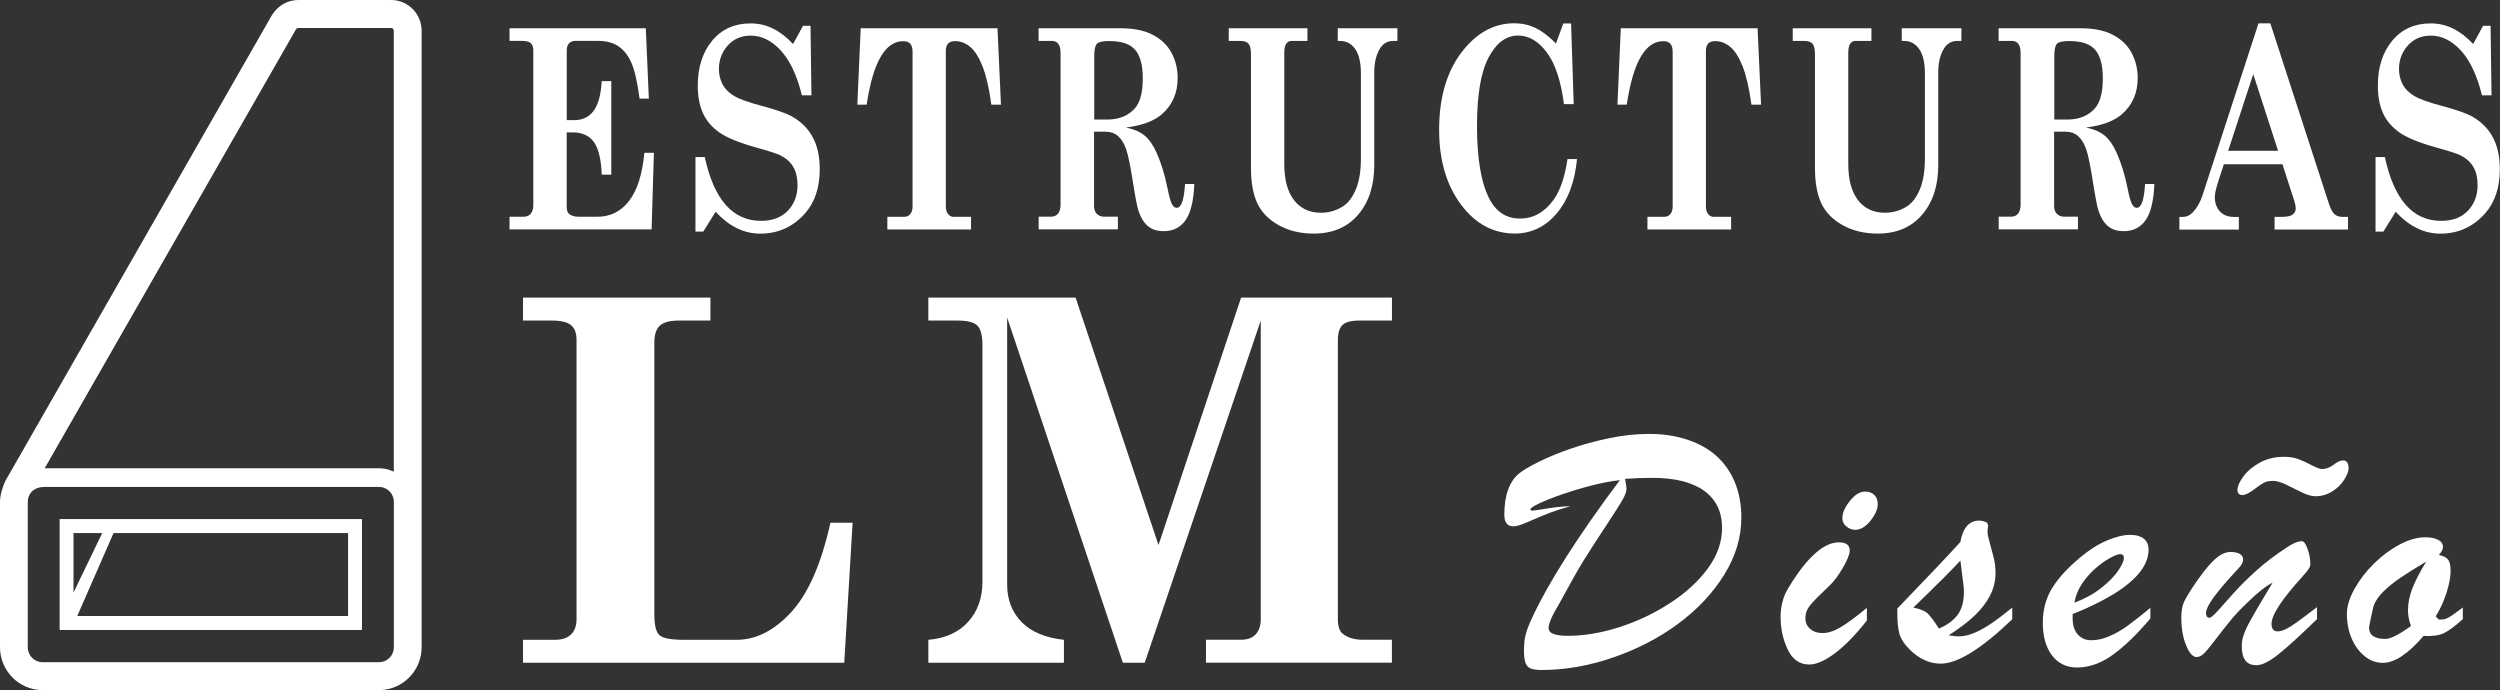
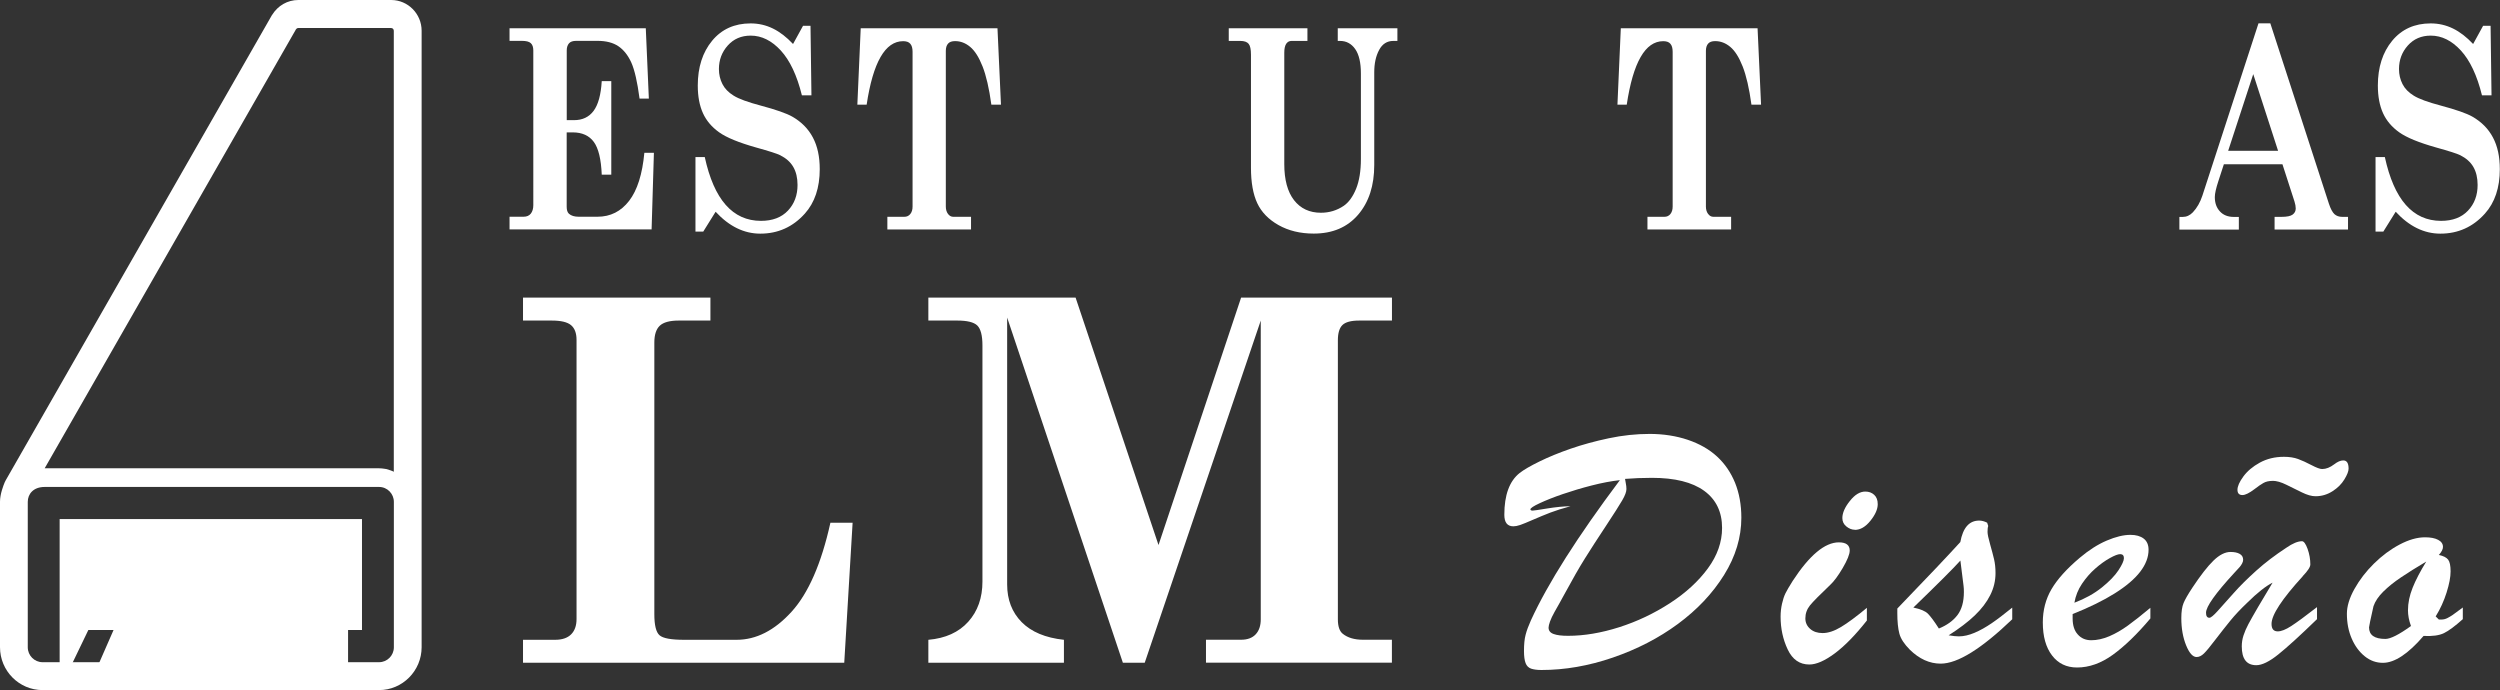
<svg xmlns="http://www.w3.org/2000/svg" id="Layer_2" viewBox="0 0 400.71 110.62">
  <rect x="0" y="0" width="400.71" height="110.62" fill="#333333" stroke="none" />
  <defs>
    <style>.cls-1{fill:#fff;}</style>
  </defs>
  <g id="Layer_1-2">
    <g>
      <g>
        <path class="cls-1" d="M43.6,2.4L.93,76.96l-.16,.31c-.23,.55-.77,1.94-.77,3.15v23.31c0,3.79,3.05,6.88,6.82,6.88H60.76c3.76,0,6.82-3.09,6.82-6.88V4.93c0-2.72-2.19-4.93-4.89-4.93h-14.87c-1.72,0-3.28,.89-4.21,2.4Zm19.53,101.35c0,1.32-1.07,2.39-2.37,2.39H6.82c-1.31,0-2.37-1.08-2.37-2.39v-23.31c0-1.26,.9-2.39,2.71-2.39H60.76c1.33,0,2.37,1.1,2.37,2.39v23.31Zm0-28.13c-.09-.04-.18-.09-.27-.13,0,0-.01,0-.02,0-.24-.1-.88-.34-1.13-.34-.04-.02-.09-.02-.13-.02-.16-.04-.62-.07-.81-.07H7.16c.54-.95,40.2-70.22,40.2-70.22l.07-.13c.04-.05,.16-.22,.38-.22h14.87c.25,0,.44,.19,.44,.45V75.61Z" />
-         <path class="cls-1" d="M9.56,100.98H58.02v-17.78H9.56v17.78Zm2.22-15.54h4.6l-4.6,9.54v-9.54Zm44.01,13.3H12.38l5.82-13.3H55.79v13.3Z" />
+         <path class="cls-1" d="M9.56,100.98H58.02v-17.78H9.56v17.78Zh4.6l-4.6,9.54v-9.54Zm44.01,13.3H12.38l5.82-13.3H55.79v13.3Z" />
      </g>
      <g>
        <path class="cls-1" d="M83.83,51.38v-3.68h30.04v3.68h-5.07c-1.45,0-2.47,.28-3.05,.83-.58,.55-.87,1.45-.87,2.69v43.54c0,1.77,.28,2.9,.83,3.38,.55,.49,1.86,.73,3.92,.73h8.43c3.14,0,6.07-1.49,8.79-4.47,2.72-2.98,4.8-7.74,6.25-14.29h3.56l-1.34,22.44h-51.49v-3.68h5.14c1.13,0,1.99-.29,2.57-.87s.87-1.4,.87-2.45V54.47c0-1.08-.3-1.87-.89-2.36-.59-.49-1.62-.73-3.07-.73h-4.63Z" />
        <path class="cls-1" d="M148.83,47.7h23.57l13.29,39.66,13.24-39.66h24.18v3.68h-5.25c-1.3,0-2.19,.24-2.68,.71-.49,.47-.74,1.29-.74,2.45v44.72c0,1.13,.26,1.91,.79,2.33,.79,.63,1.87,.95,3.22,.95h4.65v3.68h-29.8v-3.68h5.62c1.03,0,1.81-.29,2.35-.87,.54-.58,.81-1.38,.81-2.41V51.38l-18.6,54.85h-3.5l-18.55-55.33v42.78c0,2.45,.78,4.47,2.33,6.04,1.56,1.57,3.81,2.51,6.77,2.83v3.68h-21.73v-3.68c2.74-.24,4.87-1.2,6.39-2.89,1.52-1.69,2.28-3.84,2.28-6.45V55.38c0-1.61-.28-2.68-.83-3.21-.55-.53-1.62-.79-3.21-.79h-4.63v-3.68Z" />
      </g>
      <g>
        <path class="cls-1" d="M81.67,4.53h21.84l.49,11.27h-1.49c-.35-2.66-.79-4.58-1.31-5.75-.53-1.17-1.22-2.05-2.07-2.63s-1.97-.87-3.35-.87h-3.43c-.53,0-.92,.13-1.15,.4s-.36,.64-.36,1.12v11.19h1.17c1.34,0,2.39-.49,3.13-1.48,.74-.99,1.18-2.58,1.31-4.78h1.53v15h-1.53c-.1-2.49-.53-4.24-1.27-5.25s-1.87-1.53-3.38-1.53h-.97v11.93c0,.52,.12,.89,.36,1.11,.36,.32,.88,.48,1.56,.48h3.02c2.07,0,3.76-.85,5.07-2.55,1.31-1.7,2.12-4.27,2.44-7.7h1.53l-.37,12.28h-22.77v-2.03h2.25c.51,0,.9-.17,1.16-.5s.4-.79,.4-1.35V8.08c0-.52-.13-.91-.4-1.16s-.74-.37-1.43-.37h-1.98v-2.03Z" />
        <path class="cls-1" d="M127.13,7.02l1.58-2.88h1.2l.15,11.14h-1.53c-.79-3.2-1.92-5.59-3.38-7.18-1.46-1.59-3.07-2.39-4.83-2.39-1.5,0-2.73,.53-3.67,1.58-.94,1.05-1.42,2.31-1.42,3.78,0,.87,.19,1.67,.56,2.4,.37,.73,.97,1.35,1.8,1.86,.83,.52,2.28,1.05,4.36,1.6,2.43,.65,4.11,1.24,5.03,1.76,1.47,.84,2.58,1.96,3.31,3.35,.74,1.39,1.1,3.08,1.1,5.07,0,2.98-.8,5.36-2.39,7.13-1.92,2.14-4.3,3.21-7.14,3.21-2.61,0-5-1.17-7.16-3.51l-1.98,3.18h-1.25v-11.95h1.49c1.48,6.82,4.48,10.23,9.01,10.23,1.85,0,3.29-.55,4.32-1.64s1.54-2.47,1.54-4.11c0-1.15-.23-2.11-.68-2.89-.45-.78-1.15-1.4-2.1-1.88-.52-.26-1.81-.67-3.86-1.24-2.77-.78-4.74-1.59-5.92-2.43-1.18-.84-2.05-1.86-2.6-3.07s-.83-2.69-.83-4.43c0-2.93,.77-5.33,2.3-7.18s3.59-2.78,6.16-2.78,4.74,1.1,6.8,3.29Z" />
        <path class="cls-1" d="M137.95,4.53h21.93l.56,12.25h-1.54c-.36-2.62-.83-4.66-1.41-6.13-.58-1.47-1.24-2.51-1.98-3.13s-1.55-.93-2.43-.93c-.51,0-.88,.13-1.12,.4s-.36,.66-.36,1.17v24.95c0,.48,.12,.87,.35,1.18,.23,.3,.51,.46,.84,.46h2.85v2.03h-13.41v-2.03h2.71c.41,0,.73-.15,.97-.45s.36-.69,.36-1.19V8.3c0-.58-.12-1.01-.37-1.29-.24-.28-.62-.41-1.14-.41-2.88,0-4.83,3.39-5.85,10.18h-1.49l.54-12.25Z" />
-         <path class="cls-1" d="M166.5,4.53h13.09c2.12,0,3.86,.35,5.2,1.06s2.34,1.66,2.99,2.88,.98,2.56,.98,4.04c0,2.37-.83,4.29-2.48,5.75-1.25,1.12-3.19,1.85-5.8,2.18,1.31,.28,2.32,.72,3.02,1.32,.71,.6,1.33,1.5,1.87,2.7,.71,1.57,1.3,3.45,1.75,5.65,.28,1.41,.53,2.3,.75,2.66s.46,.54,.73,.54c.75,0,1.19-1.27,1.34-3.82h1.49c-.11,2.7-.58,4.64-1.41,5.81s-1.99,1.75-3.49,1.75c-1.07,0-1.94-.28-2.59-.85-.65-.57-1.14-1.4-1.48-2.49-.2-.62-.49-2.09-.85-4.4-.42-2.7-.79-4.52-1.13-5.45-.33-.93-.77-1.62-1.3-2.07-.53-.45-1.19-.68-1.97-.68h-1.85v11.88c0,.52,.12,.92,.36,1.2,.34,.36,.73,.54,1.19,.54h2.27v2.03h-12.7v-2.03h1.97c.51,0,.89-.17,1.15-.51s.39-.82,.39-1.43V8.5c0-.67-.12-1.16-.36-1.47-.24-.31-.58-.47-1.02-.47h-2.14v-2.03Zm8.89,14.63h2.12c1.88,0,3.36-.62,4.44-1.85,.81-.94,1.22-2.54,1.22-4.78,0-2.06-.4-3.57-1.2-4.52s-2.19-1.43-4.17-1.43c-1.06,0-1.73,.15-2,.45-.27,.3-.41,.96-.41,2v10.14Z" />
        <path class="cls-1" d="M196.94,4.53h12.62v2.03h-2.56c-.36,0-.64,.16-.85,.47-.2,.31-.3,.79-.3,1.43V26.29c0,2.51,.52,4.45,1.56,5.79,1.04,1.34,2.48,2.02,4.31,2.02,1.34,0,2.57-.37,3.66-1.11,.8-.55,1.46-1.46,1.98-2.73,.51-1.26,.77-2.86,.77-4.78V11.79c0-1.74-.3-3.05-.91-3.92-.61-.87-1.42-1.31-2.43-1.31h-.37v-2.03h9.56v2.03h-.66c-1,0-1.75,.48-2.27,1.45-.52,.97-.78,2.16-.78,3.59v14.85c0,3.3-.86,5.95-2.58,7.96-1.73,2.02-4.1,3.03-7.12,3.03-2.16,0-4.04-.46-5.64-1.36s-2.74-2.08-3.41-3.51c-.67-1.43-1.01-3.33-1.01-5.68V8.76c0-.84-.12-1.42-.37-1.73-.25-.31-.7-.47-1.34-.47h-1.85v-2.03Z" />
-         <path class="cls-1" d="M249.4,6.97l1.17-3.21h1.25l.42,12.93h-1.56c-.49-3.72-1.4-6.48-2.75-8.29-1.35-1.8-2.88-2.7-4.61-2.7-1.9,0-3.47,1.16-4.71,3.49-1.24,2.32-1.87,5.99-1.87,11,0,5.3,.68,9.24,2.05,11.81,1.1,2.02,2.71,3.03,4.85,3.03s3.93-1.01,5.39-3.03c1.05-1.47,1.79-3.63,2.21-6.5h1.53c-.36,3.68-1.45,6.58-3.27,8.72-1.82,2.14-4.06,3.21-6.71,3.21-3.44,0-6.32-1.56-8.64-4.67-2.32-3.12-3.48-7.11-3.48-11.97,0-5.4,1.34-9.72,4.02-12.94,2.28-2.75,4.96-4.12,8.02-4.12,1.21,0,2.33,.24,3.37,.73,1.03,.49,2.15,1.33,3.33,2.52Z" />
        <path class="cls-1" d="M259.78,4.53h21.93l.56,12.25h-1.54c-.36-2.62-.83-4.66-1.41-6.13-.58-1.47-1.24-2.51-1.98-3.13s-1.55-.93-2.43-.93c-.51,0-.88,.13-1.12,.4s-.36,.66-.36,1.17v24.95c0,.48,.12,.87,.35,1.18,.23,.3,.51,.46,.84,.46h2.85v2.03h-13.41v-2.03h2.71c.41,0,.73-.15,.97-.45s.36-.69,.36-1.19V8.3c0-.58-.12-1.01-.37-1.29-.24-.28-.62-.41-1.14-.41-2.88,0-4.83,3.39-5.85,10.18h-1.49l.54-12.25Z" />
-         <path class="cls-1" d="M287.34,4.53h12.62v2.03h-2.56c-.36,0-.64,.16-.85,.47-.2,.31-.3,.79-.3,1.43V26.29c0,2.51,.52,4.45,1.56,5.79,1.04,1.34,2.48,2.02,4.31,2.02,1.34,0,2.57-.37,3.66-1.11,.8-.55,1.46-1.46,1.98-2.73,.51-1.26,.77-2.86,.77-4.78V11.79c0-1.74-.3-3.05-.91-3.92-.61-.87-1.42-1.31-2.43-1.31h-.37v-2.03h9.56v2.03h-.66c-1,0-1.75,.48-2.27,1.45-.52,.97-.78,2.16-.78,3.59v14.85c0,3.3-.86,5.95-2.58,7.96-1.73,2.02-4.1,3.03-7.12,3.03-2.16,0-4.04-.46-5.64-1.36s-2.74-2.08-3.41-3.51c-.67-1.43-1.01-3.33-1.01-5.68V8.76c0-.84-.12-1.42-.37-1.73-.25-.31-.7-.47-1.34-.47h-1.85v-2.03Z" />
-         <path class="cls-1" d="M320.38,4.53h13.09c2.12,0,3.86,.35,5.2,1.06s2.34,1.66,2.99,2.88,.98,2.56,.98,4.04c0,2.37-.83,4.29-2.48,5.75-1.25,1.12-3.19,1.85-5.8,2.18,1.31,.28,2.32,.72,3.02,1.32,.71,.6,1.33,1.5,1.87,2.7,.71,1.57,1.3,3.45,1.75,5.65,.28,1.41,.53,2.3,.75,2.66s.46,.54,.73,.54c.75,0,1.19-1.27,1.34-3.82h1.49c-.11,2.7-.58,4.64-1.41,5.81s-1.99,1.75-3.49,1.75c-1.07,0-1.94-.28-2.59-.85-.65-.57-1.14-1.4-1.48-2.49-.2-.62-.49-2.09-.85-4.4-.42-2.7-.79-4.52-1.13-5.45-.33-.93-.77-1.62-1.3-2.07-.53-.45-1.19-.68-1.97-.68h-1.85v11.88c0,.52,.12,.92,.36,1.2,.34,.36,.73,.54,1.19,.54h2.27v2.03h-12.7v-2.03h1.97c.51,0,.89-.17,1.15-.51s.39-.82,.39-1.43V8.5c0-.67-.12-1.16-.36-1.47-.24-.31-.58-.47-1.02-.47h-2.14v-2.03Zm8.89,14.63h2.12c1.88,0,3.36-.62,4.44-1.85,.81-.94,1.22-2.54,1.22-4.78,0-2.06-.4-3.57-1.2-4.52s-2.19-1.43-4.17-1.43c-1.06,0-1.73,.15-2,.45-.27,.3-.41,.96-.41,2v10.14Z" />
        <path class="cls-1" d="M363.89,3.72l9.4,28.94c.27,.81,.57,1.37,.88,1.66,.32,.29,.74,.44,1.26,.44h.92v2.03h-11.77v-2.03h1.1c.87,0,1.47-.12,1.8-.37s.49-.57,.49-.98c0-.32-.07-.69-.2-1.11l-1.93-5.97h-9.39l-.89,2.73c-.37,1.13-.56,1.98-.56,2.53,0,.95,.27,1.71,.82,2.3,.54,.59,1.29,.88,2.23,.88h.8v2.03h-9.53v-2.03h.54c.61,0,1.15-.25,1.62-.74,.66-.7,1.17-1.59,1.53-2.68l8.99-27.61h1.9Zm-2.73,8.16l-4.02,12.29h8l-3.98-12.29Z" />
        <path class="cls-1" d="M396.42,7.02l1.58-2.88h1.2l.15,11.14h-1.53c-.79-3.2-1.92-5.59-3.38-7.18-1.46-1.59-3.07-2.39-4.83-2.39-1.5,0-2.73,.53-3.67,1.58-.94,1.05-1.42,2.31-1.42,3.78,0,.87,.19,1.67,.56,2.4,.37,.73,.97,1.35,1.8,1.86,.83,.52,2.28,1.05,4.36,1.6,2.43,.65,4.11,1.24,5.03,1.76,1.47,.84,2.58,1.96,3.31,3.35,.74,1.39,1.1,3.08,1.1,5.07,0,2.98-.8,5.36-2.39,7.13-1.92,2.14-4.3,3.21-7.14,3.21-2.61,0-5-1.17-7.16-3.51l-1.98,3.18h-1.25v-11.95h1.49c1.48,6.82,4.48,10.23,9.01,10.23,1.85,0,3.29-.55,4.32-1.64s1.54-2.47,1.54-4.11c0-1.15-.23-2.11-.68-2.89-.45-.78-1.15-1.4-2.1-1.88-.52-.26-1.81-.67-3.86-1.24-2.77-.78-4.74-1.59-5.92-2.43-1.18-.84-2.05-1.86-2.6-3.07s-.83-2.69-.83-4.43c0-2.93,.77-5.33,2.3-7.18s3.59-2.78,6.16-2.78,4.74,1.1,6.8,3.29Z" />
      </g>
      <g>
        <path class="cls-1" d="M245.3,81.64c0,.13,.12,.2,.37,.2,.17,0,.94-.11,2.32-.34,1.38-.22,2.62-.35,3.74-.36-1.25,.34-2.33,.68-3.23,1.02-.9,.35-1.83,.73-2.79,1.15-.96,.42-1.65,.7-2.06,.84-.42,.14-.78,.21-1.08,.21-.97,0-1.45-.62-1.45-1.85,0-3.17,.82-5.4,2.45-6.69,.66-.52,1.73-1.14,3.2-1.86,1.47-.72,3.13-1.4,4.98-2.04,1.85-.64,3.88-1.2,6.1-1.67,2.22-.47,4.41-.7,6.57-.7s4.26,.32,6.12,.95c1.86,.63,3.42,1.52,4.67,2.67s2.21,2.55,2.89,4.21c.67,1.66,1.01,3.53,1.01,5.6,0,3.15-.92,6.21-2.77,9.18s-4.32,5.58-7.4,7.85-6.56,4.06-10.43,5.39c-3.87,1.33-7.68,1.99-11.44,1.99-.7,0-1.26-.08-1.67-.22-.41-.15-.7-.44-.87-.88s-.26-1.09-.26-1.94c0-1.06,.08-1.93,.26-2.6,.17-.67,.46-1.45,.85-2.32,2.73-5.95,7.49-13.44,14.26-22.47-1.37,.15-2.86,.43-4.5,.85s-3.18,.88-4.64,1.38c-1.46,.5-2.69,.99-3.7,1.46-1.01,.47-1.51,.8-1.51,1.01Zm15.17-4.87s.04,.25,.11,.63c.08,.38,.11,.71,.11,.99,0,.43-.22,1.03-.67,1.8-.45,.77-1.32,2.15-2.63,4.13-1.31,1.98-2.43,3.71-3.36,5.2-.93,1.49-2.03,3.41-3.3,5.76-.4,.75-.67,1.25-.83,1.51-.15,.26-.39,.69-.73,1.29s-.57,1.11-.73,1.54c-.15,.43-.23,.75-.23,.98,0,.48,.27,.83,.81,1.02,.54,.2,1.31,.29,2.32,.29,2.58,0,5.31-.46,8.2-1.38,2.88-.92,5.59-2.21,8.12-3.85s4.56-3.5,6.08-5.57c1.52-2.07,2.28-4.23,2.28-6.49,0-2.57-.96-4.56-2.87-5.95-1.92-1.39-4.71-2.08-8.37-2.08-1.54,0-2.98,.06-4.33,.17Z" />
        <path class="cls-1" d="M299.23,97.42v2.04c-1.84,2.33-3.56,4.09-5.15,5.27s-2.95,1.78-4.07,1.78c-1.56,0-2.71-.8-3.47-2.41-.76-1.6-1.14-3.36-1.14-5.26,0-.73,.08-1.42,.23-2.08,.15-.66,.33-1.21,.54-1.64,.21-.43,.6-1.1,1.17-2.01,2.69-4.12,5.16-6.18,7.4-6.18,1.16,0,1.74,.44,1.74,1.31,0,.6-.38,1.53-1.12,2.8-.75,1.27-1.42,2.17-2.01,2.71-1.65,1.57-2.73,2.66-3.23,3.27-.5,.62-.75,1.32-.75,2.1,0,.67,.26,1.23,.77,1.68,.51,.45,1.18,.67,1.99,.67,.89,0,1.87-.32,2.95-.97,1.07-.64,2.46-1.67,4.17-3.09Zm-1.94-12.51c-.47,0-.92-.18-1.35-.53s-.64-.8-.64-1.34c0-.82,.4-1.74,1.2-2.74,.8-1.01,1.62-1.51,2.48-1.51,.57,0,1.04,.17,1.42,.52,.38,.35,.57,.84,.57,1.5,0,.8-.39,1.69-1.17,2.66-.78,.97-1.61,1.46-2.5,1.46Z" />
        <path class="cls-1" d="M304.11,98.21v-.67c4.89-5.07,8.26-8.63,10.1-10.66,.42-2.29,1.42-3.44,3.02-3.44,.4,0,.83,.11,1.28,.34l.17,.53c-.08,.22-.11,.54-.11,.95,0,.36,.14,1.01,.41,1.97s.49,1.77,.64,2.42c.15,.65,.23,1.39,.23,2.21,0,1.23-.28,2.41-.85,3.54s-1.39,2.21-2.48,3.25c-1.08,1.04-2.48,2.09-4.18,3.18,.68,.11,1.22,.17,1.62,.17,.78,0,1.62-.19,2.52-.57,.9-.38,1.82-.9,2.76-1.54,.94-.64,2.03-1.48,3.29-2.5v1.87c-2.43,2.33-4.6,4.1-6.52,5.3-1.92,1.2-3.57,1.81-4.95,1.81-1.78,0-3.43-.75-4.95-2.24-.89-.9-1.45-1.75-1.67-2.57-.22-.82-.33-1.93-.33-3.33Zm10.62-4.28l-.51-4.08c-1.18,1.31-3.69,3.81-7.54,7.53,1.14,.24,1.92,.57,2.33,.98s1.01,1.2,1.76,2.38c1.29-.52,2.28-1.24,2.97-2.14,.69-.9,1.04-2.14,1.04-3.71,0-.19,0-.35-.01-.5s-.02-.3-.04-.45Z" />
        <path class="cls-1" d="M332.21,98.43v.7c0,1.1,.27,1.96,.83,2.57,.55,.62,1.27,.92,2.16,.92s1.89-.21,2.89-.64c1-.43,1.99-1,2.97-1.71s2.19-1.66,3.61-2.85v1.71c-2.14,2.54-4.16,4.48-6.03,5.83s-3.79,2.03-5.72,2.03c-1.69,0-3.03-.64-4.01-1.93-.99-1.29-1.48-3.05-1.48-5.29,0-1.96,.46-3.74,1.39-5.33,.93-1.59,2.45-3.28,4.55-5.05,1.44-1.21,2.87-2.13,4.3-2.74s2.69-.92,3.81-.92c.89,0,1.6,.2,2.12,.6s.78,1,.78,1.8c0,1.17-.45,2.35-1.34,3.51s-2.25,2.32-4.08,3.47-4.08,2.25-6.76,3.32Zm.28-1.82c1.71-.65,3.17-1.46,4.38-2.43,1.21-.97,2.11-1.9,2.69-2.78,.58-.89,.87-1.53,.87-1.94s-.2-.64-.6-.64c-.34,0-.9,.21-1.67,.64-.77,.43-1.55,.99-2.33,1.68-.79,.69-1.49,1.5-2.12,2.43-.63,.93-1.03,1.95-1.22,3.05Z" />
        <path class="cls-1" d="M369.1,92.36c-3.34,3.66-5.01,6.2-5.01,7.64,0,.8,.33,1.2,1,1.2,.55,0,1.27-.28,2.15-.85,.88-.57,2.26-1.58,4.14-3.04v1.93c-2.69,2.61-4.76,4.5-6.2,5.65-1.44,1.16-2.62,1.73-3.53,1.73-1.56,0-2.33-1.01-2.33-3.02,0-.6,.09-1.18,.28-1.76,.19-.58,.45-1.18,.78-1.8s.84-1.52,1.52-2.69c.68-1.17,1.47-2.49,2.36-3.96-1.08,.54-2.44,1.61-4.07,3.22-1.06,1.01-1.96,1.96-2.7,2.87-.74,.91-1.53,1.91-2.38,3.02-.84,1.11-1.46,1.86-1.85,2.24-.39,.38-.78,.57-1.18,.57-.61,0-1.17-.62-1.68-1.87-.51-1.25-.77-2.71-.77-4.37,0-1.03,.12-1.83,.36-2.41,.24-.58,.71-1.4,1.41-2.46,1.31-1.98,2.44-3.43,3.39-4.35,.95-.92,1.86-1.38,2.73-1.38,.61,0,1.1,.1,1.47,.31s.55,.52,.55,.95c0,.19-.06,.38-.17,.59-.11,.21-.24,.39-.38,.56s-.44,.49-.9,.98c-3,3.26-4.5,5.38-4.5,6.35,0,.54,.18,.81,.54,.81,.23,0,.67-.36,1.32-1.08,.66-.72,1.5-1.66,2.53-2.83s2.26-2.38,3.67-3.65,3.02-2.49,4.82-3.67c1-.69,1.84-1.04,2.5-1.04,.3,0,.6,.41,.9,1.23,.29,.82,.44,1.65,.44,2.49,0,.41-.41,1.04-1.22,1.88Zm-4.84-15.28c-.59,0-1.08,.11-1.48,.34s-.87,.55-1.42,.98c-.83,.63-1.48,.95-1.93,.95-.53,0-.8-.28-.8-.84s.31-1.27,.94-2.13c.63-.86,1.5-1.6,2.63-2.22s2.42-.94,3.88-.94c.87,0,1.63,.12,2.26,.35,.63,.23,1.35,.56,2.15,.98s1.37,.63,1.71,.63c.63,0,1.27-.25,1.94-.76,.53-.41,1.01-.62,1.45-.62,.57,0,.85,.44,.85,1.32,0,.41-.22,.98-.67,1.72-.45,.74-1.08,1.37-1.91,1.9-.83,.53-1.73,.8-2.72,.8-.63,0-1.36-.21-2.19-.62s-1.67-.82-2.5-1.23c-.83-.41-1.57-.62-2.19-.62Z" />
        <path class="cls-1" d="M394.75,97.37v1.87c-1.25,1.12-2.26,1.87-3.02,2.24s-1.85,.52-3.27,.45c-2.47,2.87-4.64,4.31-6.52,4.31-1.06,0-2.03-.34-2.9-1.04s-1.57-1.63-2.09-2.83c-.52-1.19-.78-2.53-.78-4,0-1.19,.4-2.52,1.21-3.97s1.85-2.81,3.13-4.07c1.28-1.26,2.65-2.28,4.11-3.05s2.82-1.16,4.07-1.16c.89,0,1.59,.13,2.11,.41,.51,.27,.77,.65,.77,1.13,0,.37-.22,.8-.66,1.29,.72,.15,1.21,.4,1.48,.74,.27,.35,.4,.97,.4,1.89s-.21,2.02-.64,3.39c-.43,1.36-1.01,2.64-1.75,3.83l.51,.5h.43c.32,0,.64-.08,.95-.24,.31-.16,.59-.33,.84-.5,.25-.18,.79-.57,1.62-1.19Zm-5.86-7.36c-1.58,.93-2.92,1.78-4.04,2.53-1.12,.75-2.07,1.52-2.85,2.29-.78,.77-1.3,1.55-1.57,2.34-.47,2.09-.71,3.22-.71,3.39,0,1.23,.87,1.85,2.62,1.85,.82,0,2.18-.69,4.1-2.07-.32-.88-.48-1.72-.48-2.52,0-1.17,.25-2.37,.74-3.6s1.22-2.63,2.19-4.21Z" />
      </g>
    </g>
  </g>
</svg>